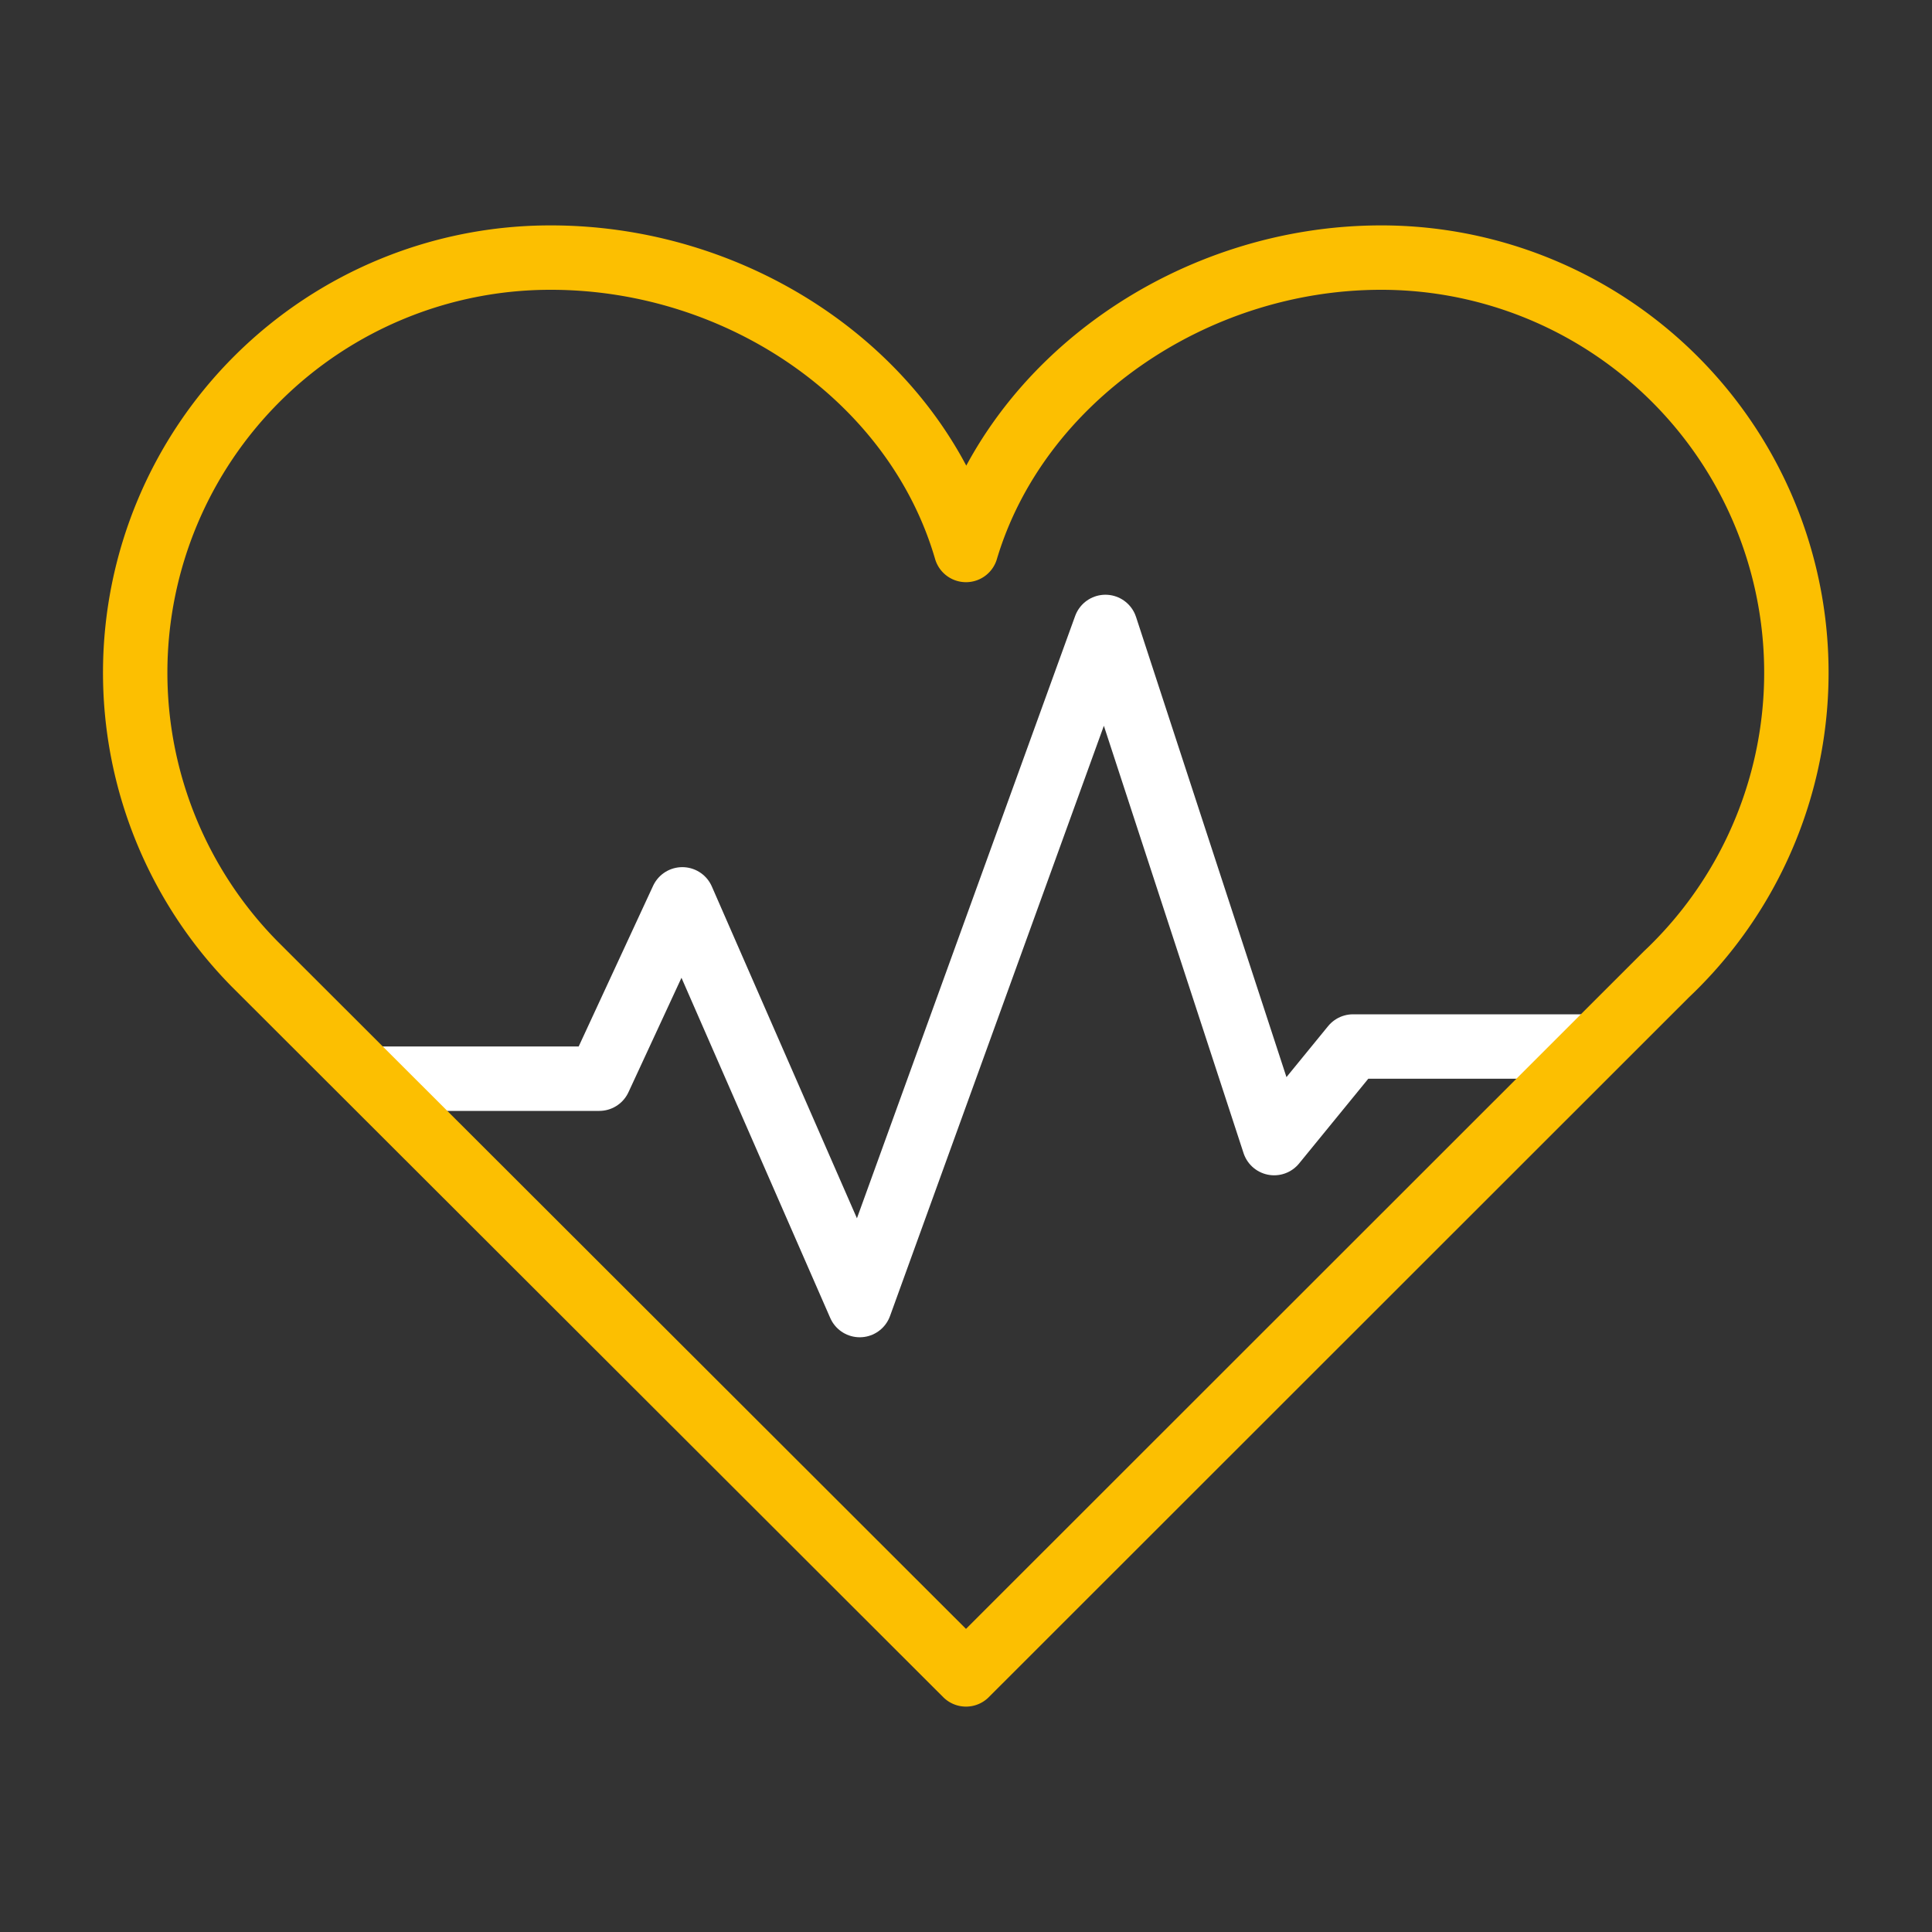
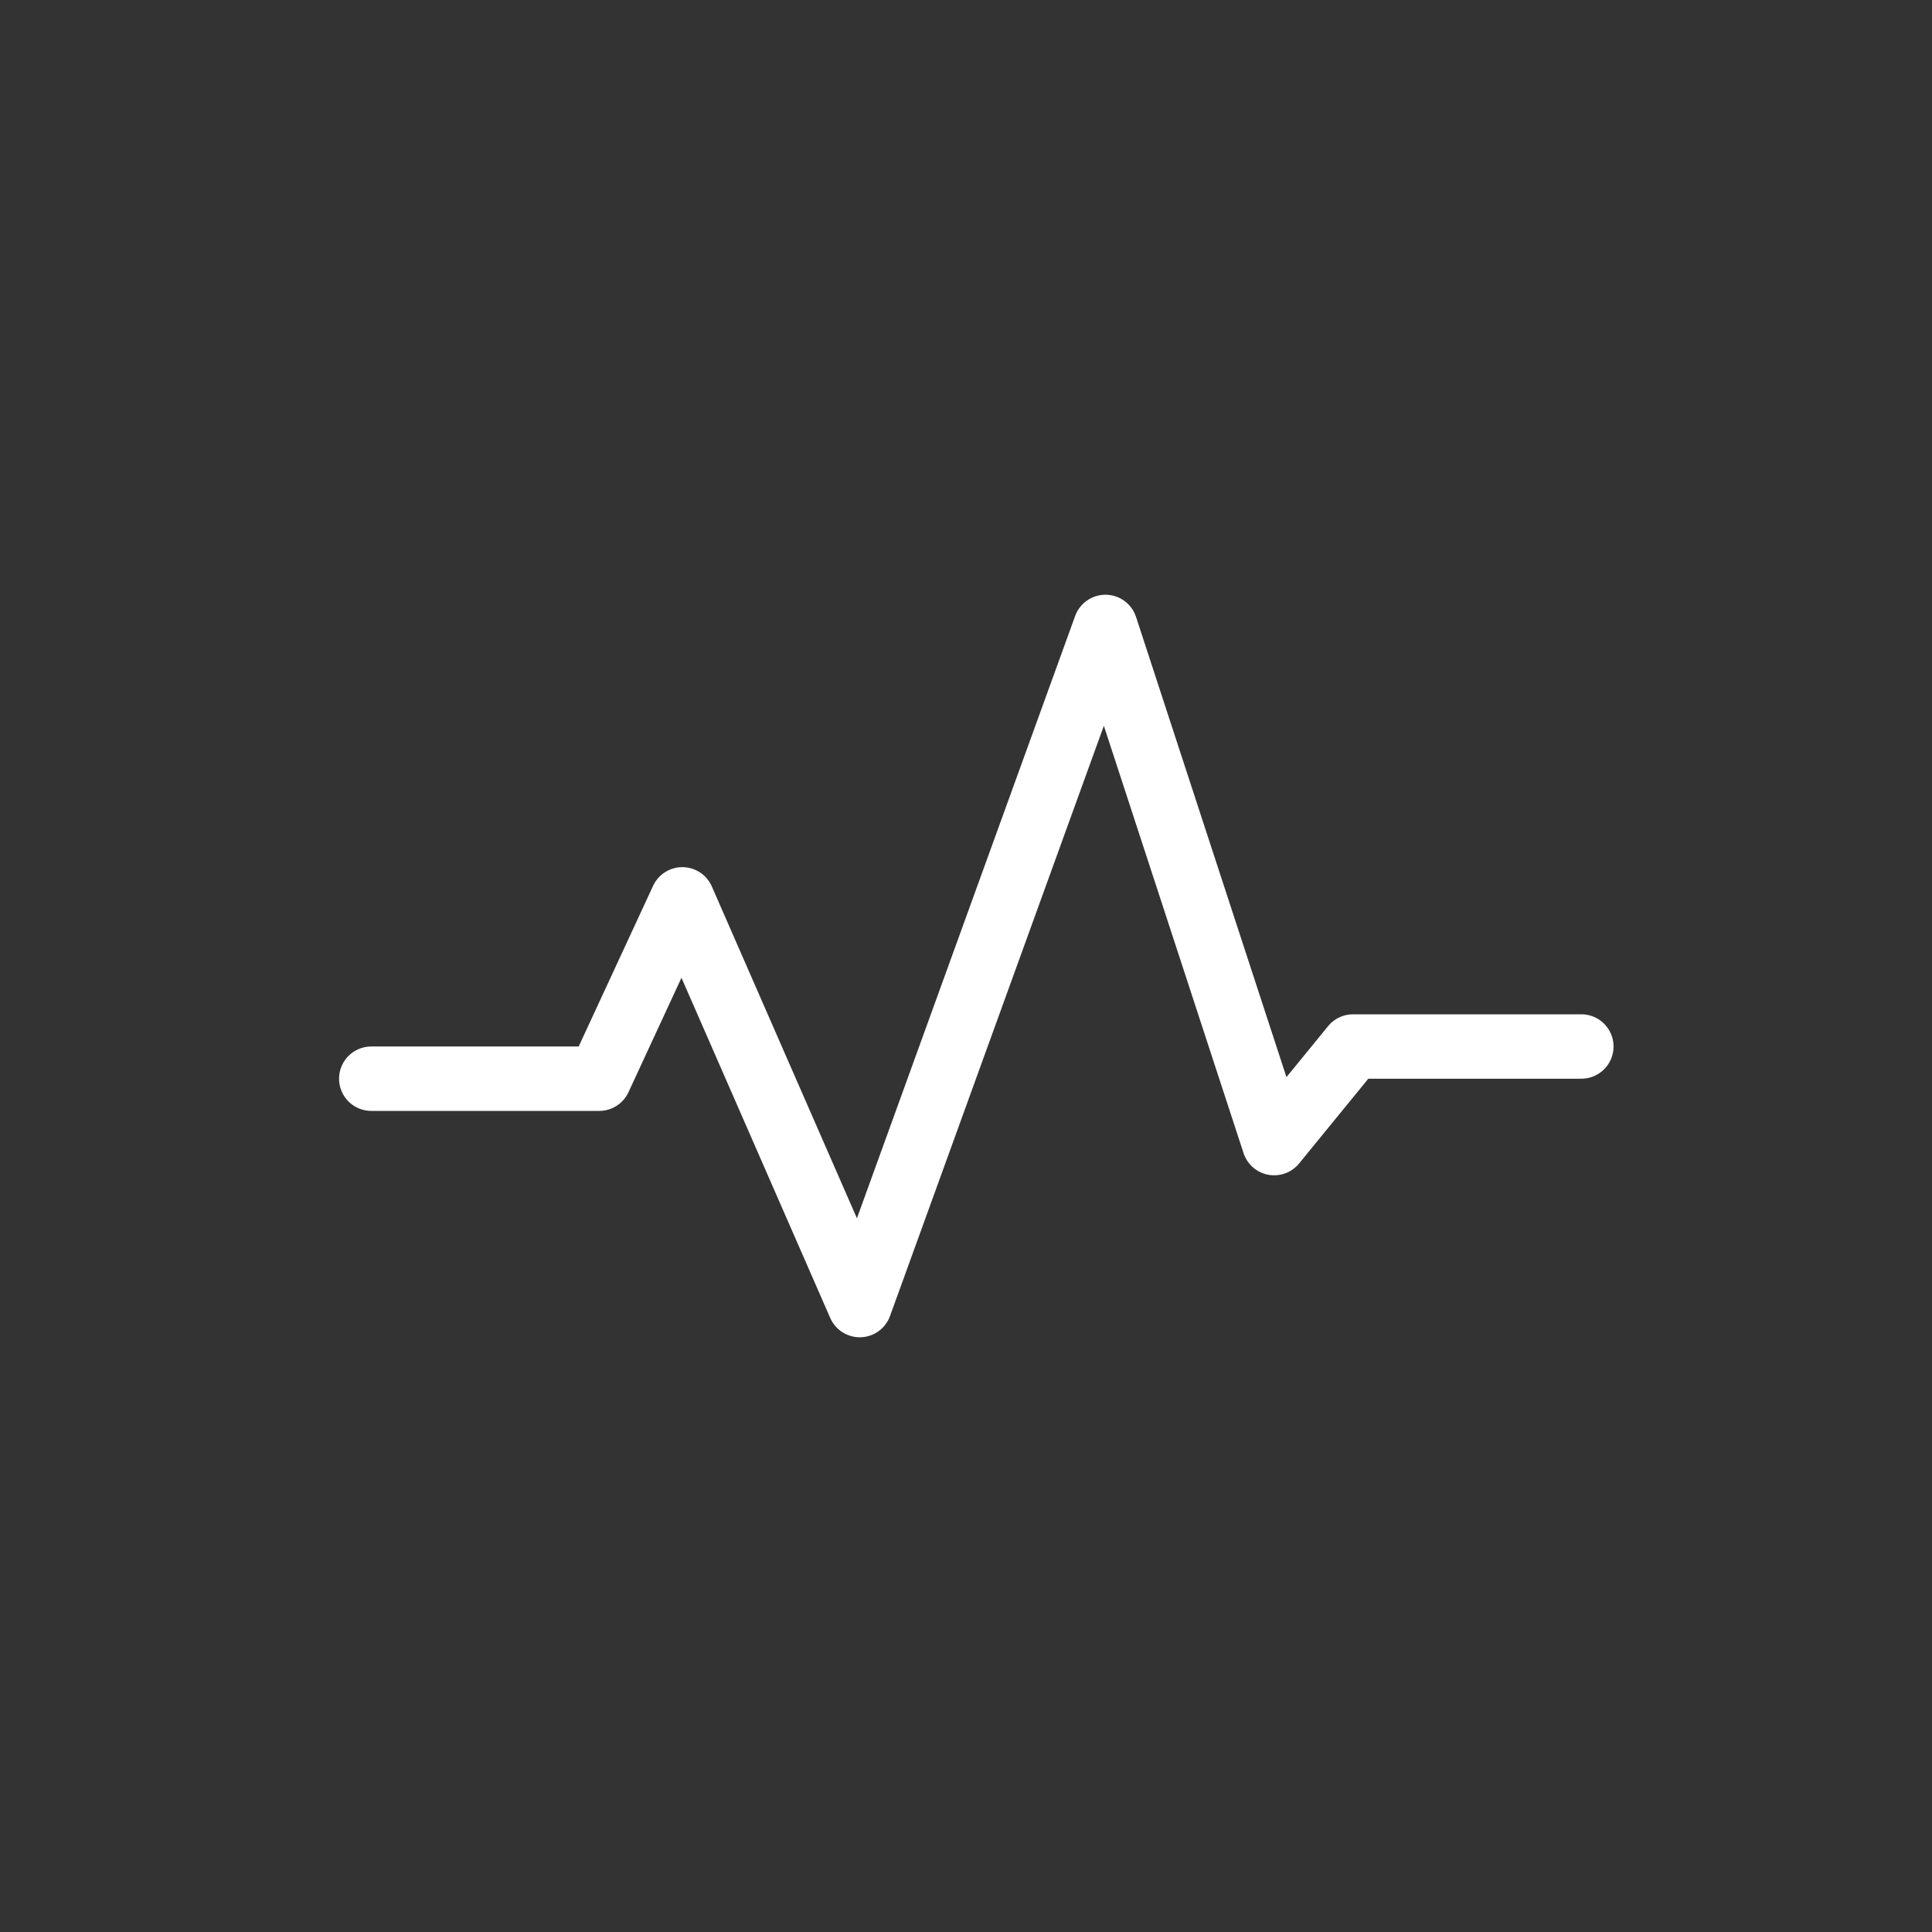
<svg xmlns="http://www.w3.org/2000/svg" id="Layer_3" data-name="Layer 3" viewBox="0 0 60 60">
  <rect x="0" y="0" width="60" height="60" fill="#333333" stroke="none" />
  <defs>
    <style>.cls-1,.cls-2{fill:none;stroke-linecap:round;stroke-linejoin:round;stroke-width:2px;}.cls-1{stroke:#fff;}.cls-2{stroke:#fcbf01;}</style>
  </defs>
  <title>cardiovascular-white</title>
  <polyline class="cls-1" points="11.53 33.5 18.61 33.5 21.19 27.93 26.7 40.53 34.33 19.47 39.57 35.5 42.02 32.5 49.11 32.5" />
-   <path class="cls-2" d="M30,17.08C31.59,11.75,37.06,8,42.89,8a12.89,12.89,0,0,1,8.86,22.26l0,0L30,52,7.9,29.93l0,0A12.89,12.89,0,0,1,17.11,8C23,8,28.44,11.72,30,17.08" />
</svg>